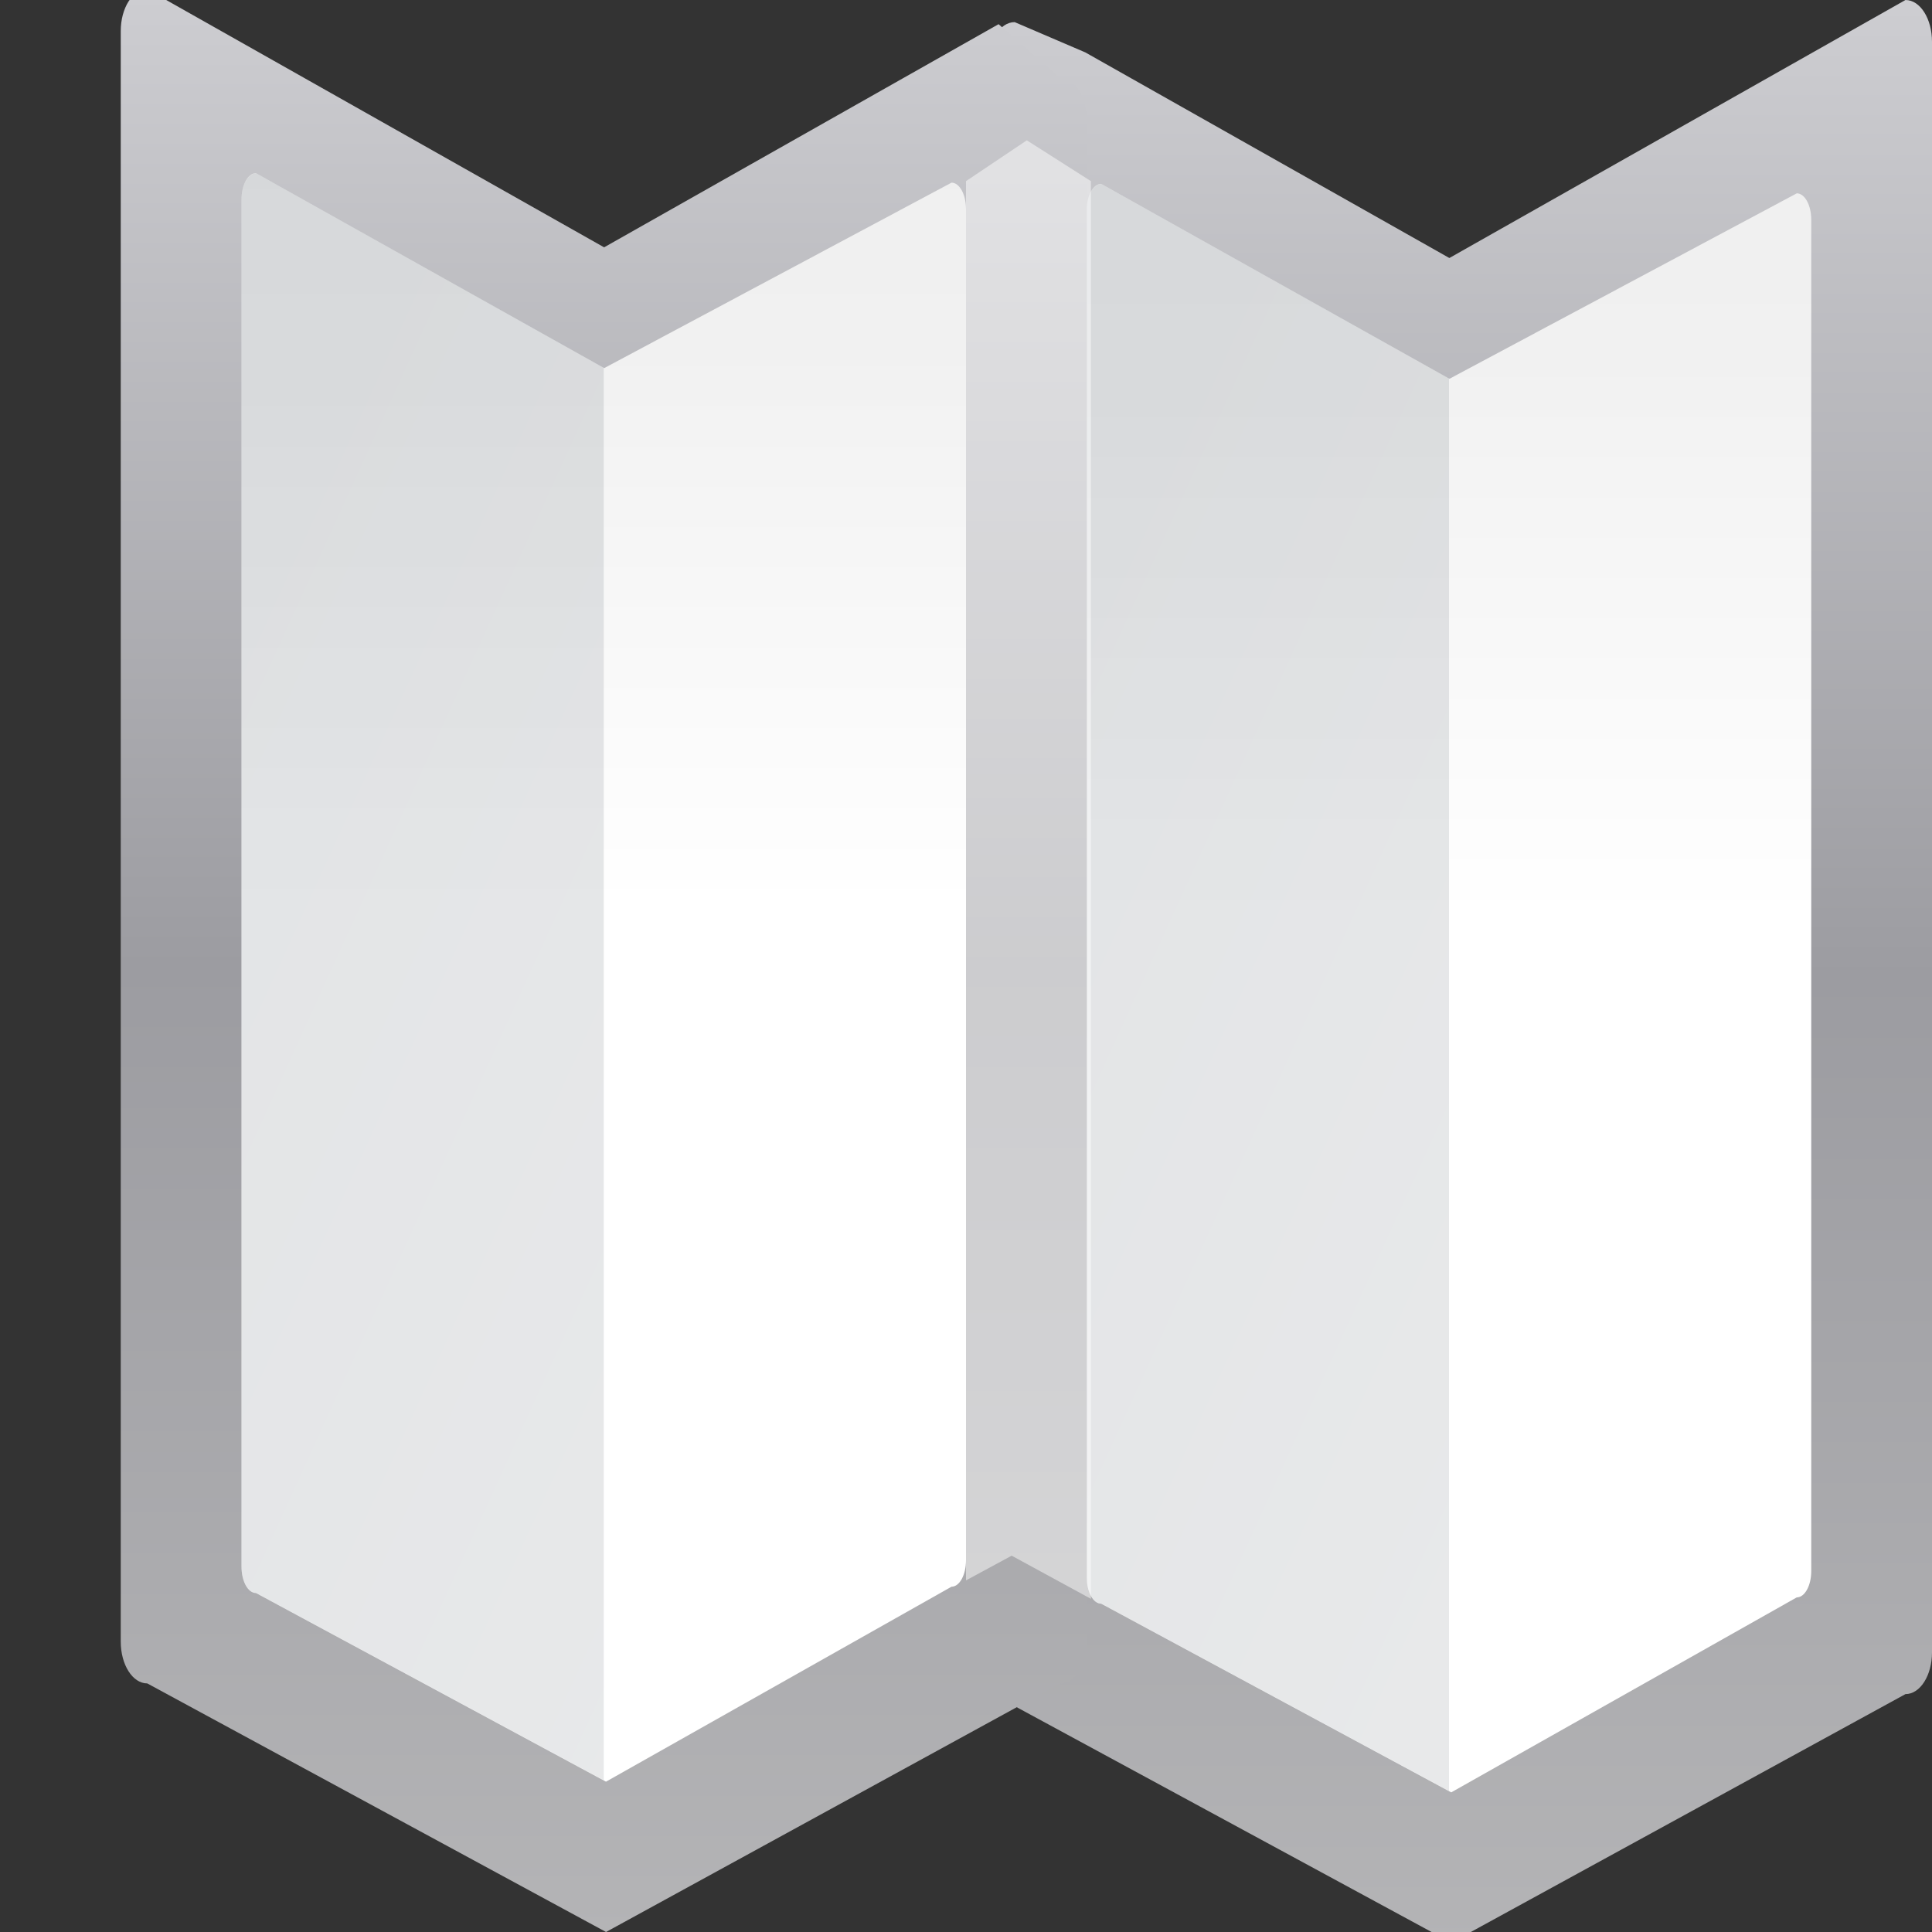
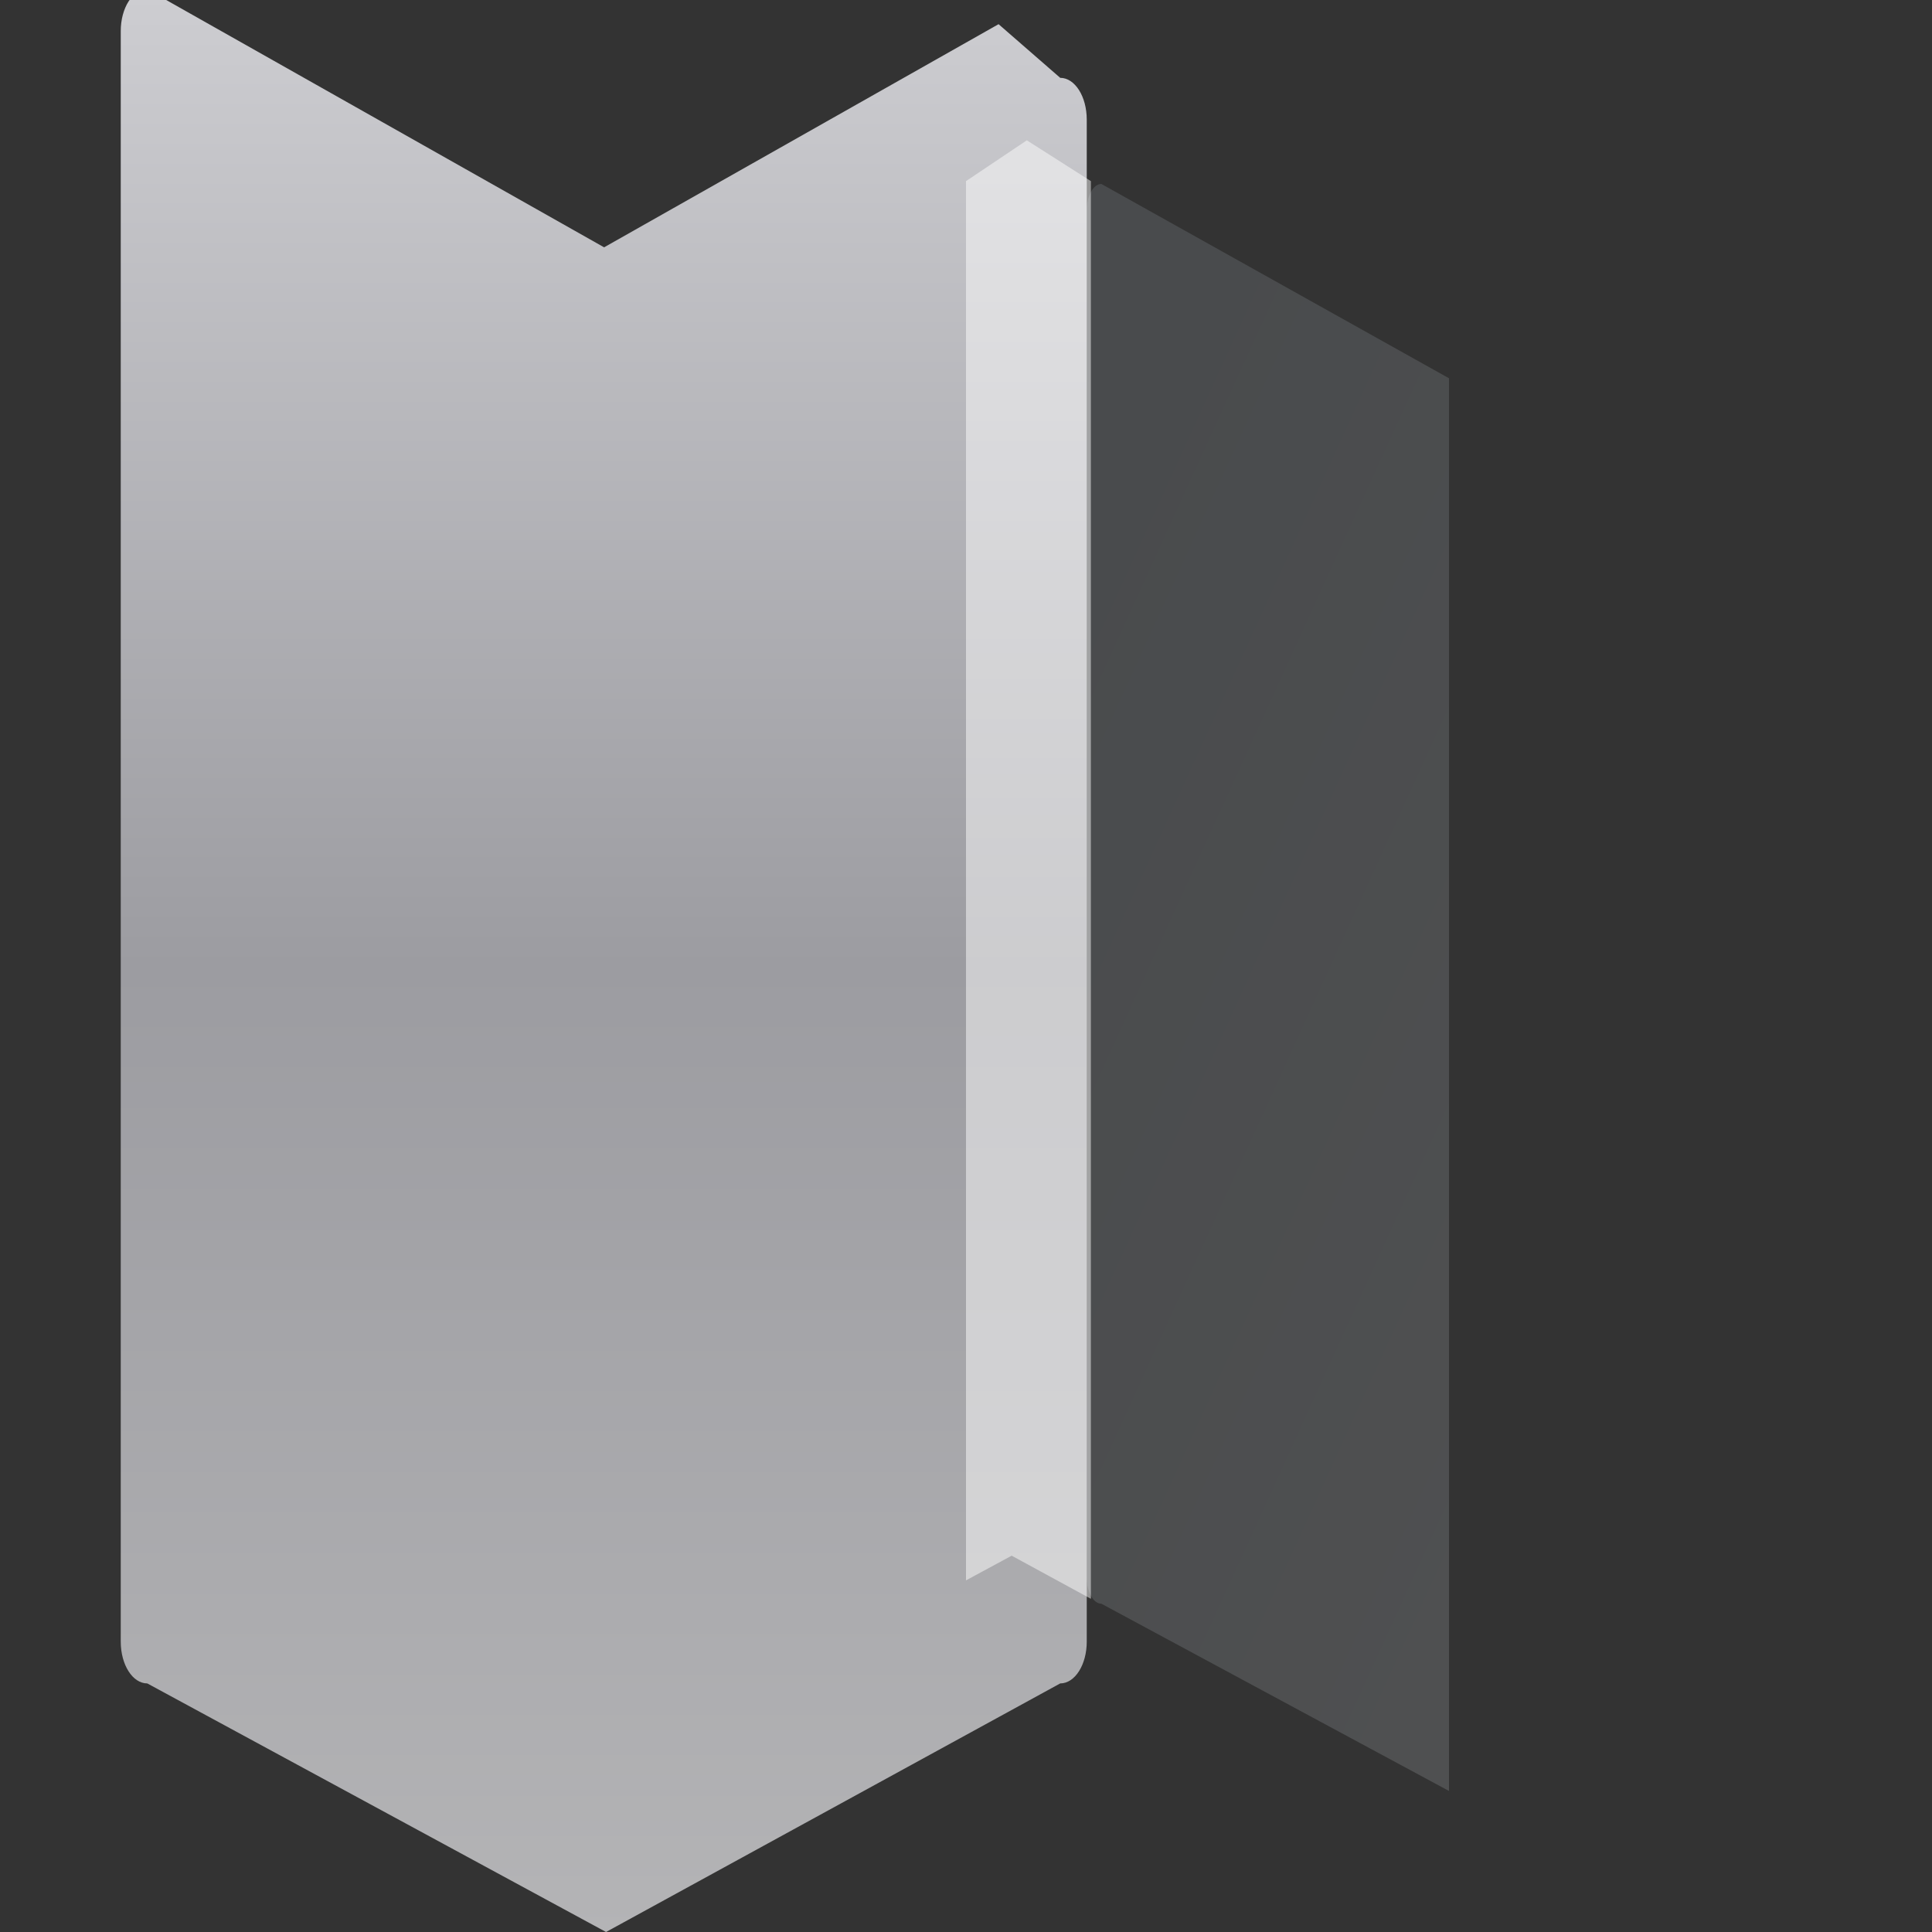
<svg xmlns="http://www.w3.org/2000/svg" xmlns:ns1="http://sodipodi.sourceforge.net/DTD/sodipodi-0.dtd" xmlns:ns2="http://www.inkscape.org/namespaces/inkscape" xmlns:xlink="http://www.w3.org/1999/xlink" width="128" height="128" id="svg2" ns1:version="0.32" ns2:version="0.46+devel" version="1.0" ns1:docname="page-4sides.svgz" ns2:output_extension="org.inkscape.output.svgz.inkscape" ns2:export-filename="/home/david/Icons/Oxygen/work/scribus-16/page-4sides.png" ns2:export-xdpi="11.25" ns2:export-ydpi="11.25" ns1:modified="TRUE">
  <rect width="100%" height="100%" fill="#333333" stroke="none" />
  <defs id="defs4">
    <linearGradient id="linearGradient7422">
      <stop style="stop-color:#b4b4b6;stop-opacity:1;" offset="0" id="stop7424" />
      <stop id="stop5348" offset="0.5" style="stop-color:#9c9ca1;stop-opacity:1;" />
      <stop id="stop7426" offset="1" style="stop-color:#cdcdd1;stop-opacity:1;" />
    </linearGradient>
    <linearGradient id="linearGradient3369">
      <stop id="stop3372" offset="0" style="stop-color:#ffffff;stop-opacity:1;" />
      <stop style="stop-color:#ffffff;stop-opacity:1;" offset="0.426" id="stop3374" />
      <stop style="stop-color:#f1f1f1;stop-opacity:1;" offset="0.589" id="stop3376" />
      <stop id="stop3378" offset="0.802" style="stop-color:#eaeaea;stop-opacity:1;" />
      <stop id="stop3384" offset="1" style="stop-color:#dfdfdf;stop-opacity:1;" />
    </linearGradient>
    <linearGradient id="linearGradient4197">
      <stop style="stop-color:#bfbfbf;stop-opacity:1;" offset="0" id="stop4199" />
      <stop style="stop-color:#8b939b;stop-opacity:1;" offset="1" id="stop4201" />
    </linearGradient>
    <linearGradient ns2:collect="always" xlink:href="#linearGradient3369" id="linearGradient2984" gradientUnits="userSpaceOnUse" gradientTransform="matrix(0.544,0,0,1.556,63.405,-35.056)" x1="112" y1="124.239" x2="112" y2="-22.602" />
    <linearGradient ns2:collect="always" xlink:href="#linearGradient7422" id="linearGradient2987" gradientUnits="userSpaceOnUse" gradientTransform="matrix(6.9627754e-2,0,0,0.209,59.612,-114.353)" x1="399.775" y1="1164.67" x2="399.775" y2="549.061" />
    <linearGradient ns2:collect="always" xlink:href="#linearGradient4197" id="linearGradient2993" gradientUnits="userSpaceOnUse" gradientTransform="matrix(0.544,0,0,-1.556,63.405,163.056)" x1="112.418" y1="-24.315" x2="22.833" y2="92.701" />
    <linearGradient ns2:collect="always" xlink:href="#linearGradient7422" id="linearGradient3971" gradientUnits="userSpaceOnUse" gradientTransform="matrix(6.9627754e-2,0,0,0.209,3.612,-115.061)" x1="399.775" y1="1164.67" x2="399.775" y2="549.061" />
    <linearGradient ns2:collect="always" xlink:href="#linearGradient3369" id="linearGradient3973" gradientUnits="userSpaceOnUse" gradientTransform="matrix(0.544,0,0,1.556,7.405,-35.764)" x1="112" y1="124.239" x2="112" y2="-22.602" />
    <linearGradient ns2:collect="always" xlink:href="#linearGradient4197" id="linearGradient3975" gradientUnits="userSpaceOnUse" gradientTransform="matrix(0.544,0,0,-1.556,7.405,162.347)" x1="121.912" y1="-36.717" x2="22.833" y2="92.701" />
  </defs>
  <ns1:namedview id="base" pagecolor="#ffffff" bordercolor="#666666" borderopacity="1.0" gridtolerance="10000" guidetolerance="10" objecttolerance="10" ns2:pageopacity="0.0" ns2:pageshadow="2" ns2:zoom="0.125" ns2:cx="64" ns2:cy="64" ns2:document-units="px" ns2:current-layer="layer1" width="128px" height="128px" showgrid="false" showborder="false" ns2:window-width="794" ns2:window-height="712" ns2:window-x="14" ns2:window-y="35">
    <ns2:grid id="GridFromPre046Settings" type="xygrid" originx="0px" originy="0px" spacingx="4px" spacingy="4px" color="#0000ff" empcolor="#0000ff" opacity="0.2" empopacity="0.4" empspacing="2" />
  </ns1:namedview>
  <g ns2:label="Layer 1" ns2:groupmode="layer" id="layer1">
-     <path style="fill:url(#linearGradient2987);fill-opacity:1;fill-rule:nonzero;stroke:none;stroke-width:2;stroke-linecap:round;stroke-linejoin:round;stroke-miterlimit:4;stroke-dashoffset:4;stroke-opacity:1" d="M 67.225,1.466 L 71.906,3.472 L 96.024,17.094 L 126.242,0 C 127.216,0 128,1.235 128,2.769 L 128,109.47 C 128,111.004 127.216,112.239 126.242,112.239 L 96.152,128.708 L 65.758,112.239 C 64.784,112.239 64,111.004 64,109.47 L 65.466,4.236 C 65.466,2.702 66.251,1.466 67.225,1.466 z " id="path2967" ns1:nodetypes="cccccccccccc" />
-     <path style="fill:url(#linearGradient2984);fill-opacity:1;fill-rule:evenodd;stroke:none;stroke-width:8;stroke-linecap:round;stroke-linejoin:round;stroke-miterlimit:4;stroke-opacity:1" d="M 72.959,12.181 L 96.034,25.094 L 119.041,12.809 C 119.572,12.809 120,13.59 120,14.559 L 120,104.081 C 120,105.051 119.572,105.831 119.041,105.831 L 96.148,118.749 L 72.959,106.25 C 72.428,106.25 72,105.47 72,104.5 L 72,13.931 C 72,12.961 72.428,12.181 72.959,12.181 z " id="path2969" ns1:nodetypes="ccccccccccc" />
    <path style="fill:url(#linearGradient2993);fill-opacity:1.0;fill-rule:evenodd;stroke:none;stroke-width:8;stroke-linecap:round;stroke-linejoin:round;stroke-miterlimit:4;stroke-opacity:1;opacity:0.25" d="M 72.969 12.188 C 72.438 12.188 72 12.968 72 13.938 L 72 104.5 C 72 105.469 72.438 106.25 72.969 106.25 L 96 118.656 L 96 25.062 L 72.969 12.188 z " id="path2991" />
    <path ns1:nodetypes="cccccccccccc" id="path3965" d="M 9.758,-0.708 L 40.024,16.386 L 66.158,1.602 L 70.242,5.157 C 71.216,5.157 72,6.392 72,7.927 L 72,108.762 C 72,110.296 71.216,111.531 70.242,111.531 L 40.152,128 L 9.758,111.531 C 8.784,111.531 8,110.296 8,108.762 L 8,2.061 C 8,0.527 8.784,-0.708 9.758,-0.708 z " style="fill:url(#linearGradient3971);fill-opacity:1;fill-rule:nonzero;stroke:none;stroke-width:2;stroke-linecap:round;stroke-linejoin:round;stroke-miterlimit:4;stroke-dashoffset:4;stroke-opacity:1" />
-     <path ns1:nodetypes="ccccccccccc" id="path3967" d="M 16.959,11.472 L 40.034,24.386 L 63.041,12.101 C 63.572,12.101 64,12.881 64,13.851 L 64,103.373 C 64,104.342 63.572,105.123 63.041,105.123 L 40.148,118.041 L 16.959,105.542 C 16.428,105.542 16,104.761 16,103.792 L 16,13.222 C 16,12.253 16.428,11.472 16.959,11.472 z " style="fill:url(#linearGradient3973);fill-opacity:1;fill-rule:evenodd;stroke:none;stroke-width:8;stroke-linecap:round;stroke-linejoin:round;stroke-miterlimit:4;stroke-opacity:1" />
-     <path id="path3969" d="M 16.969,11.479 C 16.438,11.479 16,12.26 16,13.229 L 16,103.792 C 16,104.761 16.438,105.542 16.969,105.542 L 40,117.948 L 40,24.354 L 16.969,11.479 z " style="opacity:0.25;fill:url(#linearGradient3975);fill-opacity:1;fill-rule:evenodd;stroke:none;stroke-width:8;stroke-linecap:round;stroke-linejoin:round;stroke-miterlimit:4;stroke-opacity:1" />
    <path style="opacity:0.485;fill:#ffffff;fill-opacity:1;stroke:none;stroke-width:8;stroke-linecap:round;stroke-linejoin:round;stroke-miterlimit:4;stroke-opacity:1" d="M 64,12 L 68.03,9.297 L 72.275,12 L 72.275,105.926 L 67.026,103.068 L 64,104.704 L 64,12 z " id="rect3977" ns1:nodetypes="ccccccc" />
  </g>
</svg>